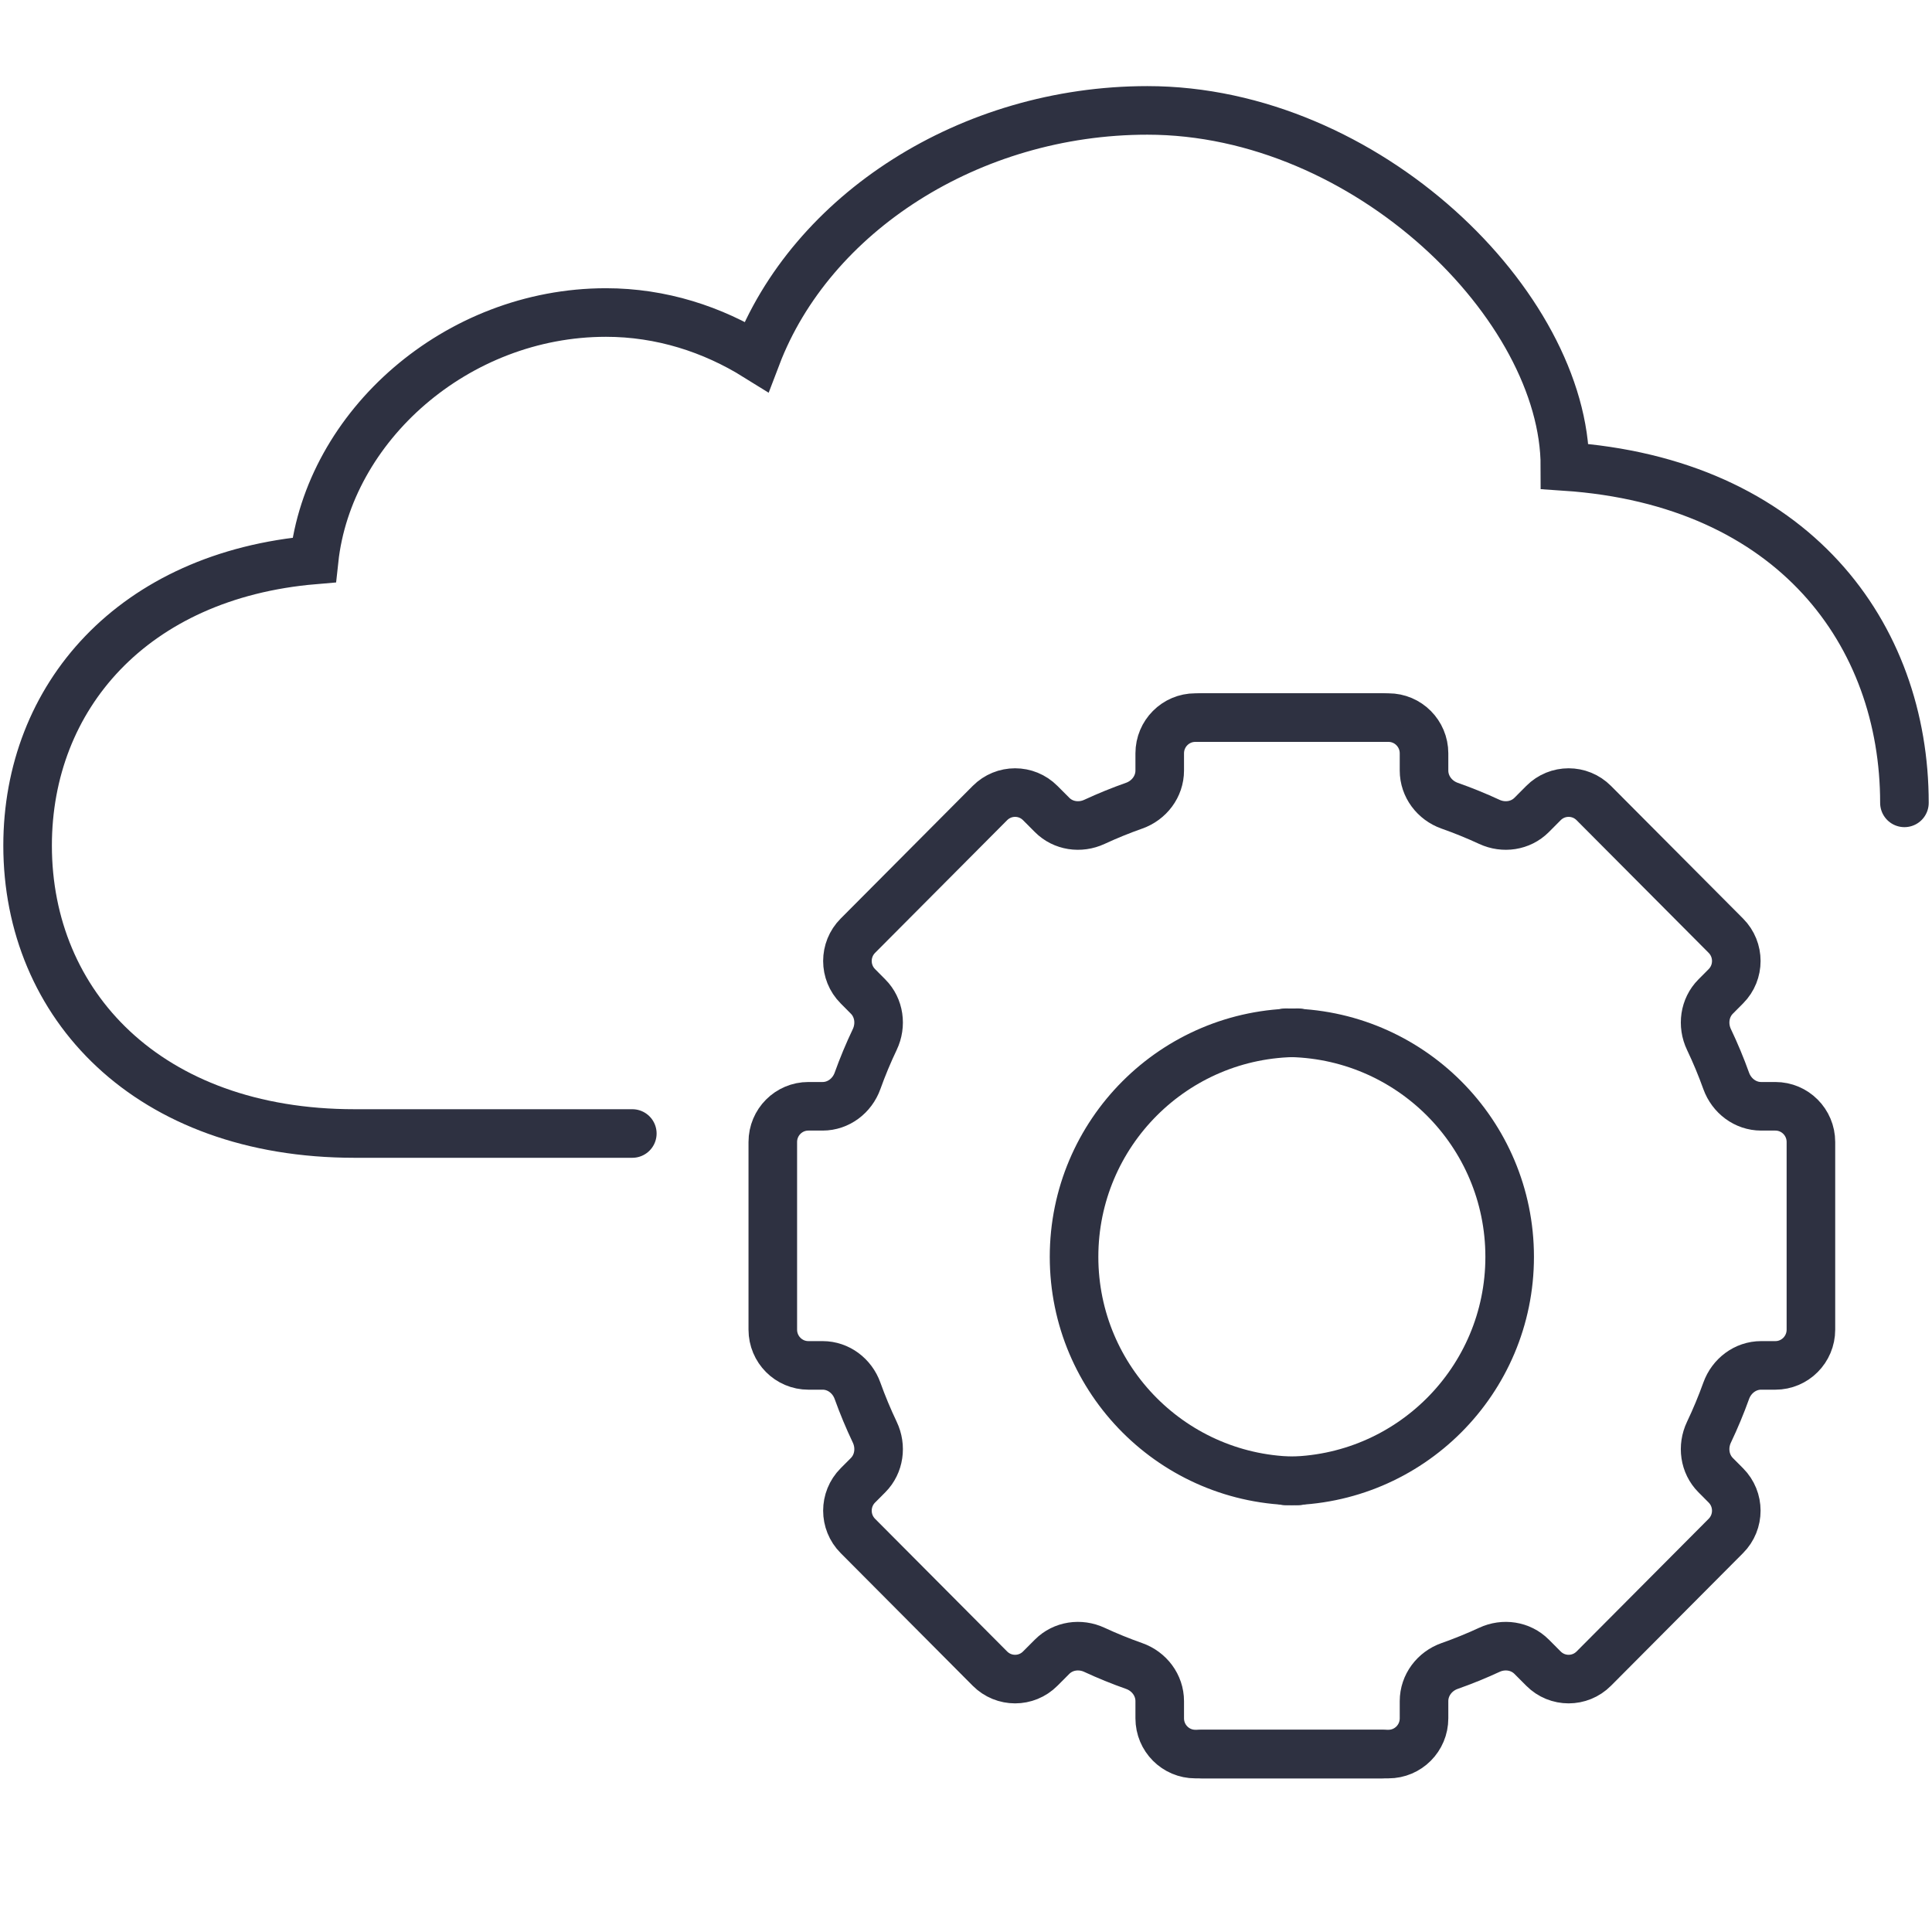
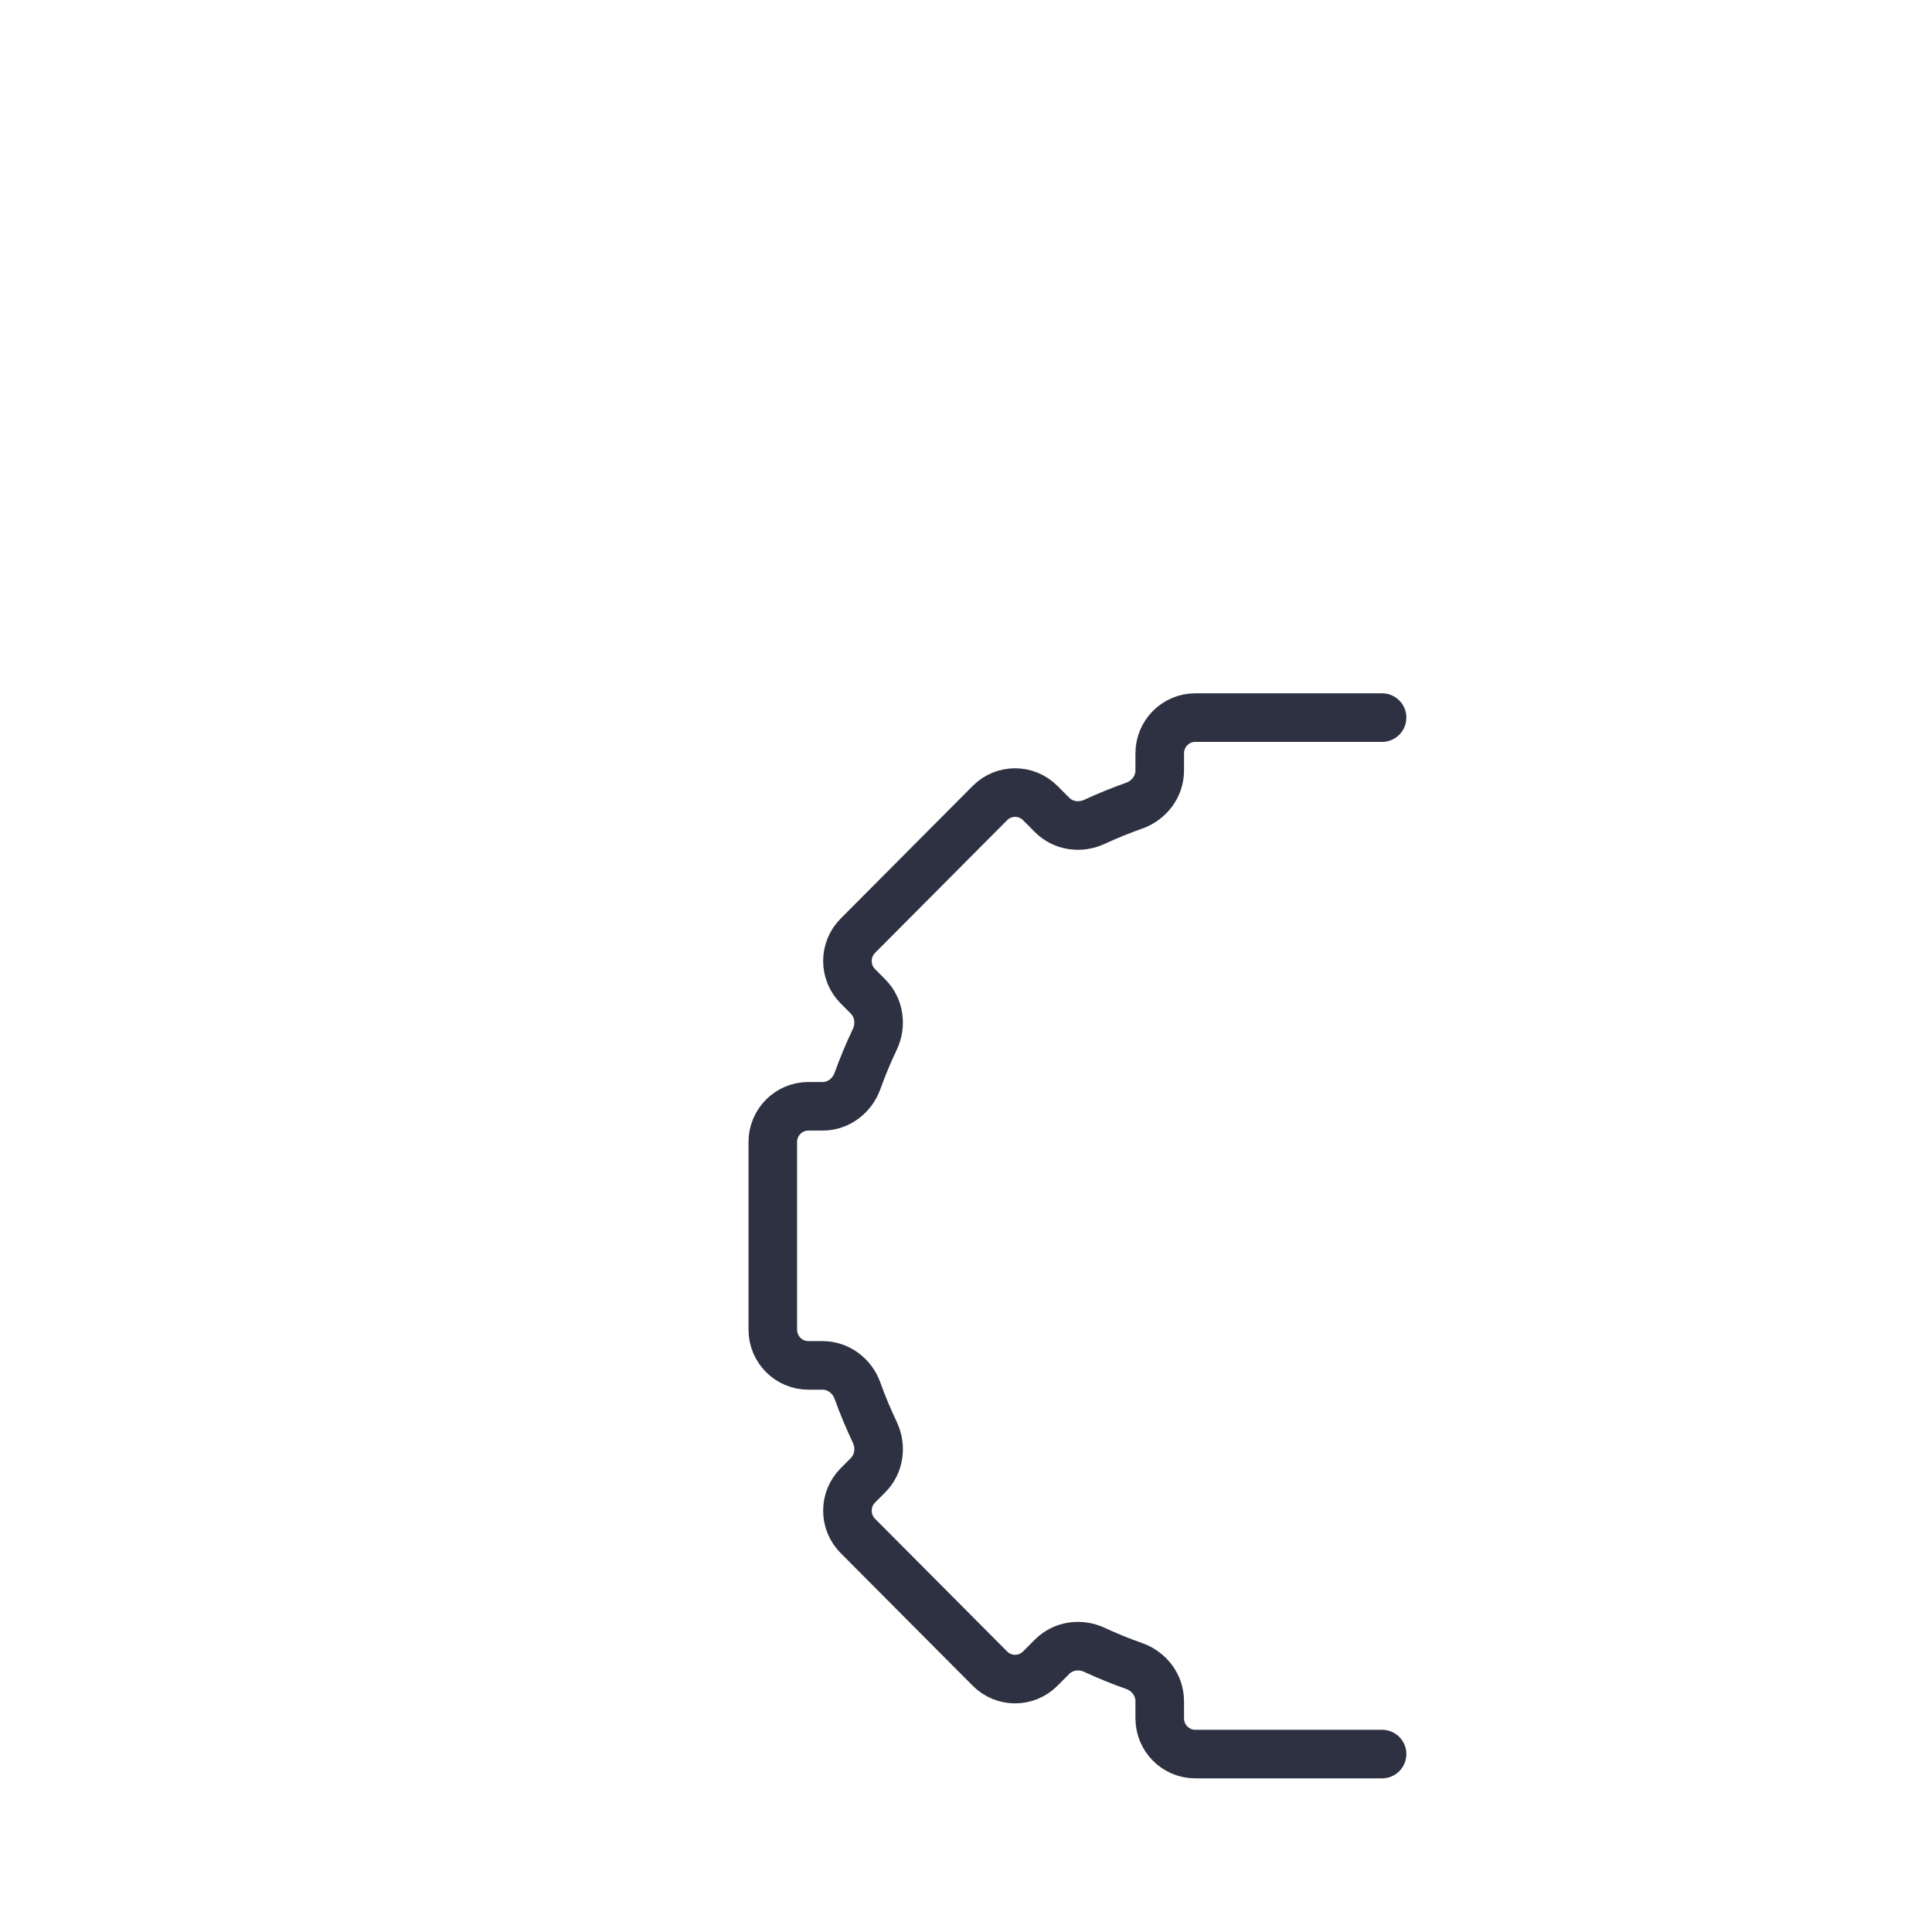
<svg xmlns="http://www.w3.org/2000/svg" width="70" height="70" viewBox="0 0 70 70" fill="none">
-   <path d="M69.001 29.089C69.001 23 65.003 17.459 56.7 16.9C56.7 11.102 49.533 4 41.571 4C35.142 4 29.384 7.726 27.408 12.918C25.817 11.928 23.955 11.323 21.956 11.323C16.538 11.323 11.904 15.444 11.381 20.288C4.805 20.846 1 25.259 1 30.638C1 36.401 5.362 41.069 12.847 41.069H22.91" stroke="#2E3141" stroke-width="1.76" stroke-miterlimit="10" stroke-linecap="round" />
-   <path d="M46.579 53.657C51.063 53.657 54.698 50.022 54.698 45.538C54.698 41.053 51.063 37.418 46.579 37.418" stroke="#2E3141" stroke-width="1.76" stroke-linecap="round" stroke-linejoin="round" />
-   <path d="M47.035 53.657C42.55 53.657 38.915 50.022 38.915 45.538C38.915 41.053 42.55 37.418 47.035 37.418" stroke="#2E3141" stroke-width="1.76" stroke-linecap="round" stroke-linejoin="round" />
-   <path d="M43.538 63.553H50.306C51.018 63.553 51.595 62.974 51.595 62.258V61.635C51.595 61.056 51.979 60.553 52.522 60.362C53.013 60.189 53.494 59.993 53.963 59.776C54.478 59.536 55.093 59.624 55.494 60.027L55.923 60.457C56.426 60.963 57.243 60.963 57.746 60.457L62.531 55.65C63.035 55.144 63.035 54.325 62.531 53.819L62.161 53.447C61.754 53.038 61.671 52.411 61.919 51.891C62.151 51.403 62.36 50.902 62.544 50.39C62.739 49.85 63.237 49.471 63.808 49.471H64.324C65.036 49.471 65.613 48.891 65.613 48.176V41.377C65.613 40.662 65.036 40.083 64.324 40.083H63.808C63.237 40.083 62.739 39.703 62.544 39.164C62.36 38.651 62.151 38.15 61.919 37.663C61.671 37.142 61.755 36.515 62.161 36.107L62.532 35.734C63.035 35.229 63.035 34.409 62.532 33.903L57.746 29.096C57.243 28.59 56.426 28.59 55.923 29.096L55.495 29.526C55.093 29.93 54.478 30.017 53.963 29.778C53.494 29.561 53.013 29.365 52.522 29.192C51.979 29 51.595 28.497 51.595 27.918V27.295C51.595 26.58 51.018 26 50.306 26H43.538" stroke="#2E3141" stroke-width="1.76" stroke-linecap="round" />
  <path d="M50.075 63.553H43.308C42.596 63.553 42.019 62.974 42.019 62.258V61.635C42.019 61.056 41.635 60.553 41.091 60.362C40.6 60.189 40.119 59.993 39.651 59.776C39.135 59.536 38.52 59.624 38.119 60.027L37.69 60.457C37.187 60.963 36.371 60.963 35.867 60.457L31.082 55.65C30.578 55.144 30.578 54.325 31.082 53.819L31.453 53.447C31.859 53.038 31.942 52.411 31.694 51.891C31.462 51.403 31.253 50.902 31.069 50.39C30.875 49.85 30.377 49.471 29.806 49.471H29.289C28.577 49.471 28 48.891 28 48.176V41.377C28 40.662 28.577 40.083 29.289 40.083H29.806C30.377 40.083 30.875 39.703 31.069 39.164C31.253 38.651 31.462 38.15 31.694 37.663C31.942 37.142 31.859 36.515 31.452 36.107L31.082 35.734C30.578 35.229 30.578 34.409 31.082 33.903L35.867 29.096C36.371 28.59 37.187 28.59 37.69 29.096L38.119 29.526C38.52 29.93 39.135 30.017 39.651 29.778C40.119 29.561 40.6 29.365 41.091 29.192C41.635 29 42.019 28.497 42.019 27.918V27.295C42.019 26.58 42.596 26 43.308 26H50.075" stroke="#2E3141" stroke-width="1.76" stroke-linecap="round" />
</svg>